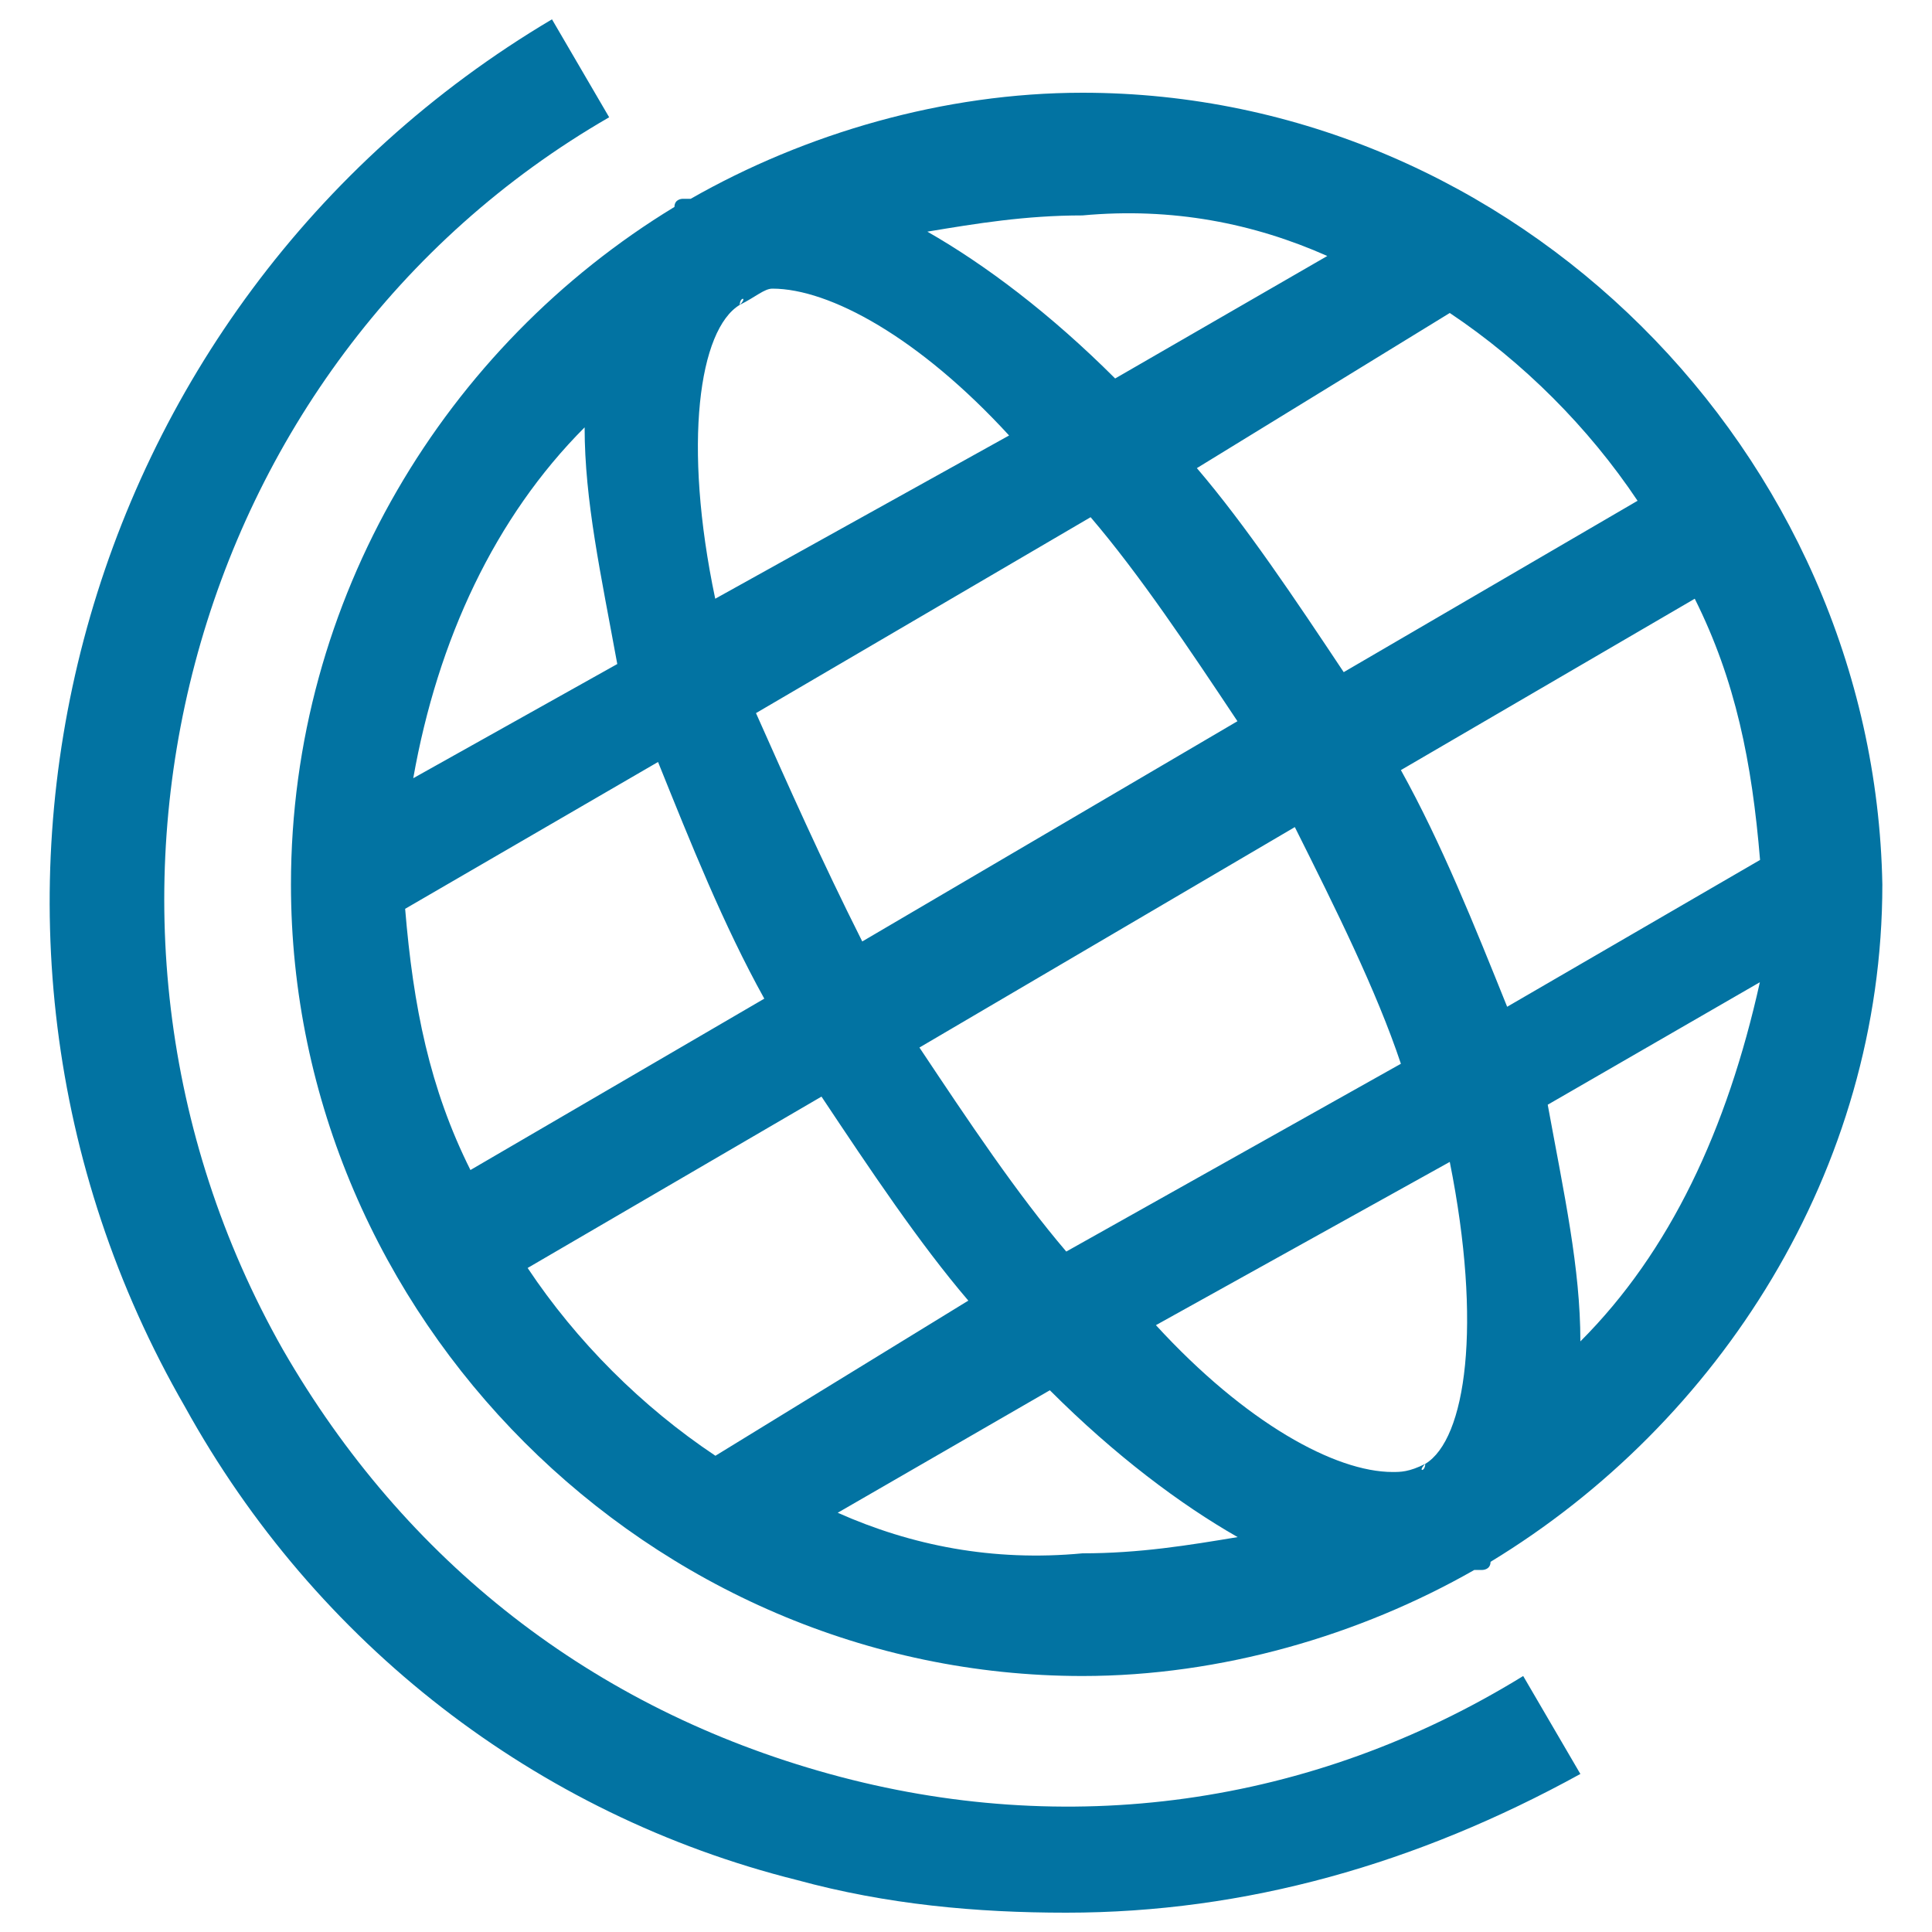
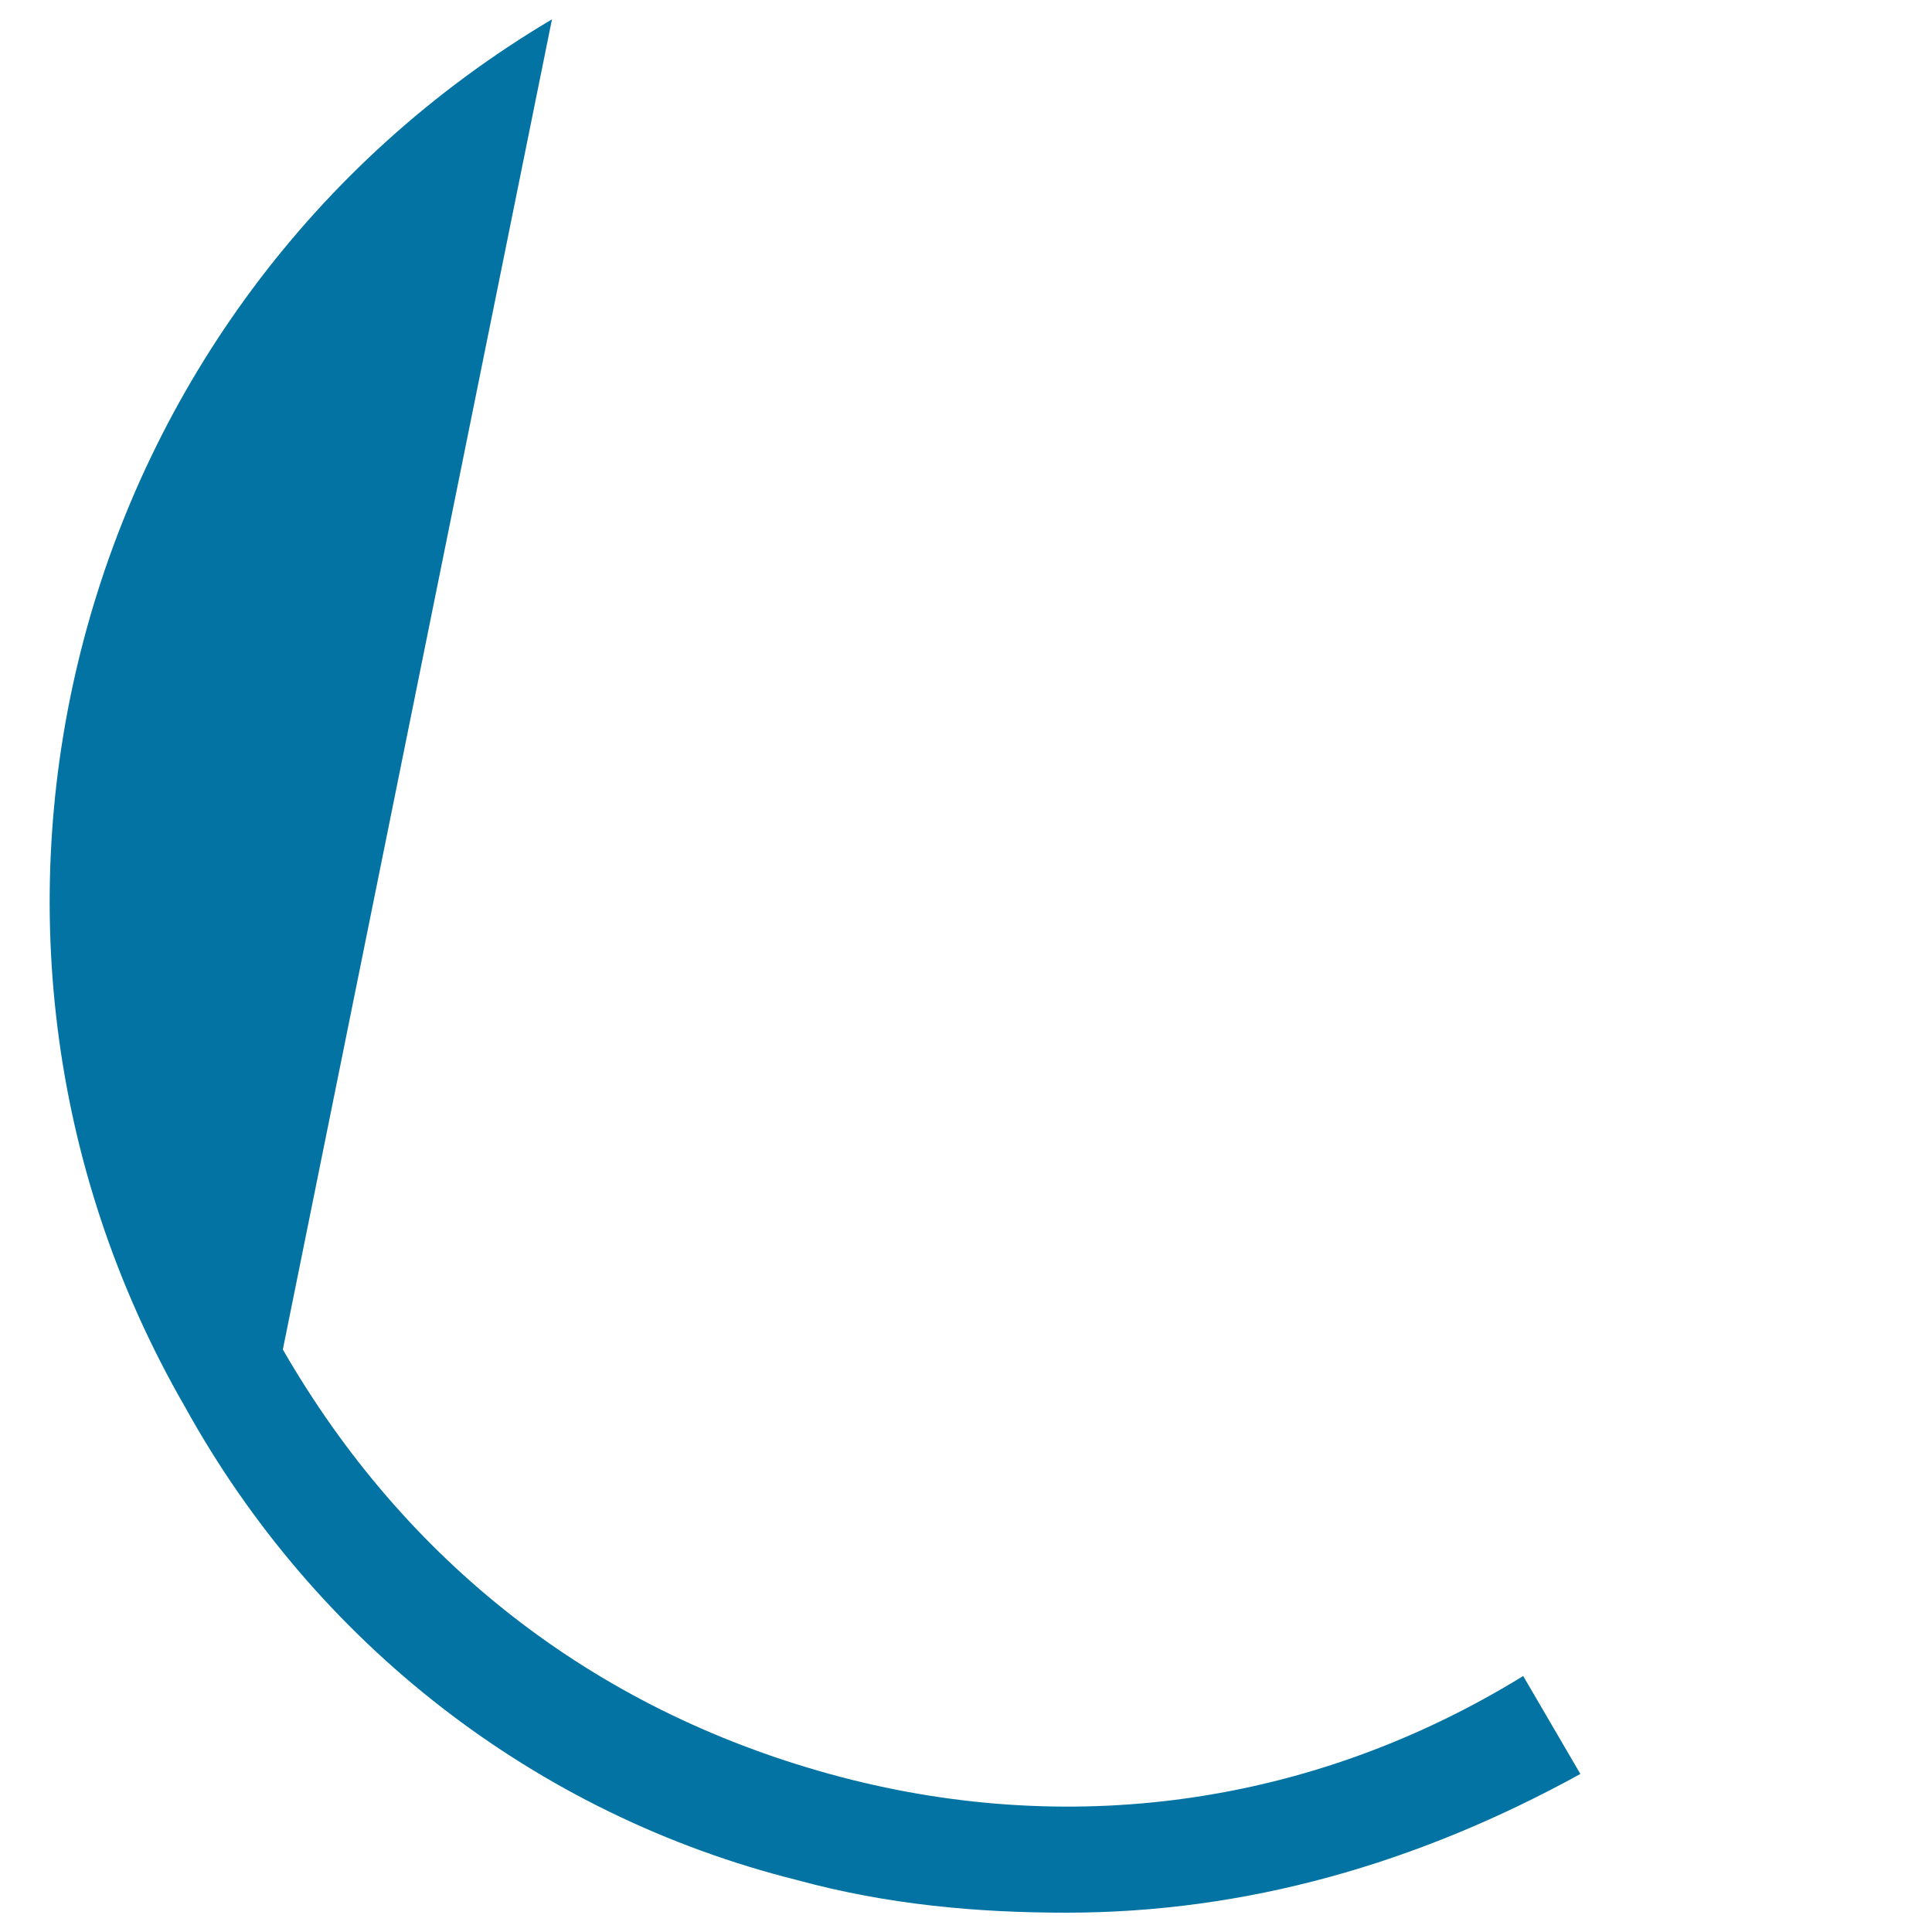
<svg xmlns="http://www.w3.org/2000/svg" viewBox="0 0 1000 1000" style="fill:#0273a2">
  <title>Globe Earth SVG icons</title>
-   <path d="M429.4,918.2c-122.5-33.8-219.7-109.8-283-219.7C19.6,474.7,95.7,187.4,315.3,60.7L285.7,10C36.5,157.8-48,478.9,95.7,728.1c67.6,122.5,181.6,211.2,316.8,245c46.5,12.7,92.9,16.9,139.4,16.9c92.9,0,181.6-25.3,266.1-71.8l-29.6-50.7C678.6,935.1,551.9,952,429.4,918.2z" />
-   <path d="M560.3,48c-71.8,0-143.6,21.1-202.8,54.9c0,0,0,0-4.2,0c0,0-4.2,0-4.2,4.2C230.8,179,150.6,309.9,150.6,457.8c0,223.9,185.9,409.7,409.7,409.7c71.8,0,143.6-21.1,202.8-54.9c0,0,0,0,4.2,0c0,0,4.2,0,4.2-4.2c118.3-71.8,202.8-202.8,202.8-350.6C970.1,233.9,784.2,48,560.3,48z M737.7,757.7C737.7,761.9,733.5,761.9,737.7,757.7c-8.4,4.2-12.7,4.2-16.9,4.2c-29.6,0-76-25.3-122.5-76l152.1-84.5C767.3,685.9,758.8,745,737.7,757.7z M551.9,647.8c-25.3-29.6-50.7-67.6-76-105.6l194.3-114.1c21.1,42.2,42.2,84.5,54.9,122.5L551.9,647.8z M391.3,369.1l173.2-101.4c25.3,29.6,50.7,67.6,76,105.6L446.3,487.3C425.1,445.1,408.2,407.1,391.3,369.1z M395.6,516.9l-152.1,88.7c-21.1-42.2-29.6-84.5-33.8-135.2l130.9-76C357.6,436.6,374.5,478.9,395.6,516.9z M382.9,157.8C382.9,153.6,387.1,153.6,382.9,157.8c8.4-4.2,12.7-8.4,16.9-8.4c29.6,0,76,25.3,122.5,76l-152.1,84.5C353.3,229.7,361.8,170.5,382.9,157.8z M725.1,398.6l152.1-88.7c21.1,42.2,29.6,84.5,33.8,135.2l-130.9,76C763.1,478.9,746.2,436.6,725.1,398.6z M847.6,259.2l-152.1,88.7c-25.3-38-50.7-76-76-105.6l130.9-80.3C788.4,187.4,822.2,221.2,847.6,259.2z M687,132.5l-109.8,63.4c-33.8-33.8-67.6-59.1-97.2-76c25.3-4.2,50.7-8.4,80.3-8.4C606.8,107.2,649,115.6,687,132.5z M302.6,221.2c0,38,8.4,76,16.9,122.5l-105.6,59.1C226.6,331,256.2,267.7,302.6,221.2z M273.1,656.3l152.1-88.7c25.3,38,50.7,76,76,105.6l-130.9,80.3C332.2,728.1,298.4,694.3,273.1,656.3z M433.6,783l109.8-63.4c33.8,33.8,67.6,59.1,97.2,76c-25.3,4.2-50.7,8.4-80.3,8.4C513.8,808.4,471.6,799.9,433.6,783z M818,694.3c0-38-8.4-76-16.9-122.5l109.8-63.4C894,584.5,864.5,647.8,818,694.3z" />
+   <path d="M429.4,918.2c-122.5-33.8-219.7-109.8-283-219.7L285.7,10C36.5,157.8-48,478.9,95.7,728.1c67.6,122.5,181.6,211.2,316.8,245c46.5,12.7,92.9,16.9,139.4,16.9c92.9,0,181.6-25.3,266.1-71.8l-29.6-50.7C678.6,935.1,551.9,952,429.4,918.2z" />
</svg>